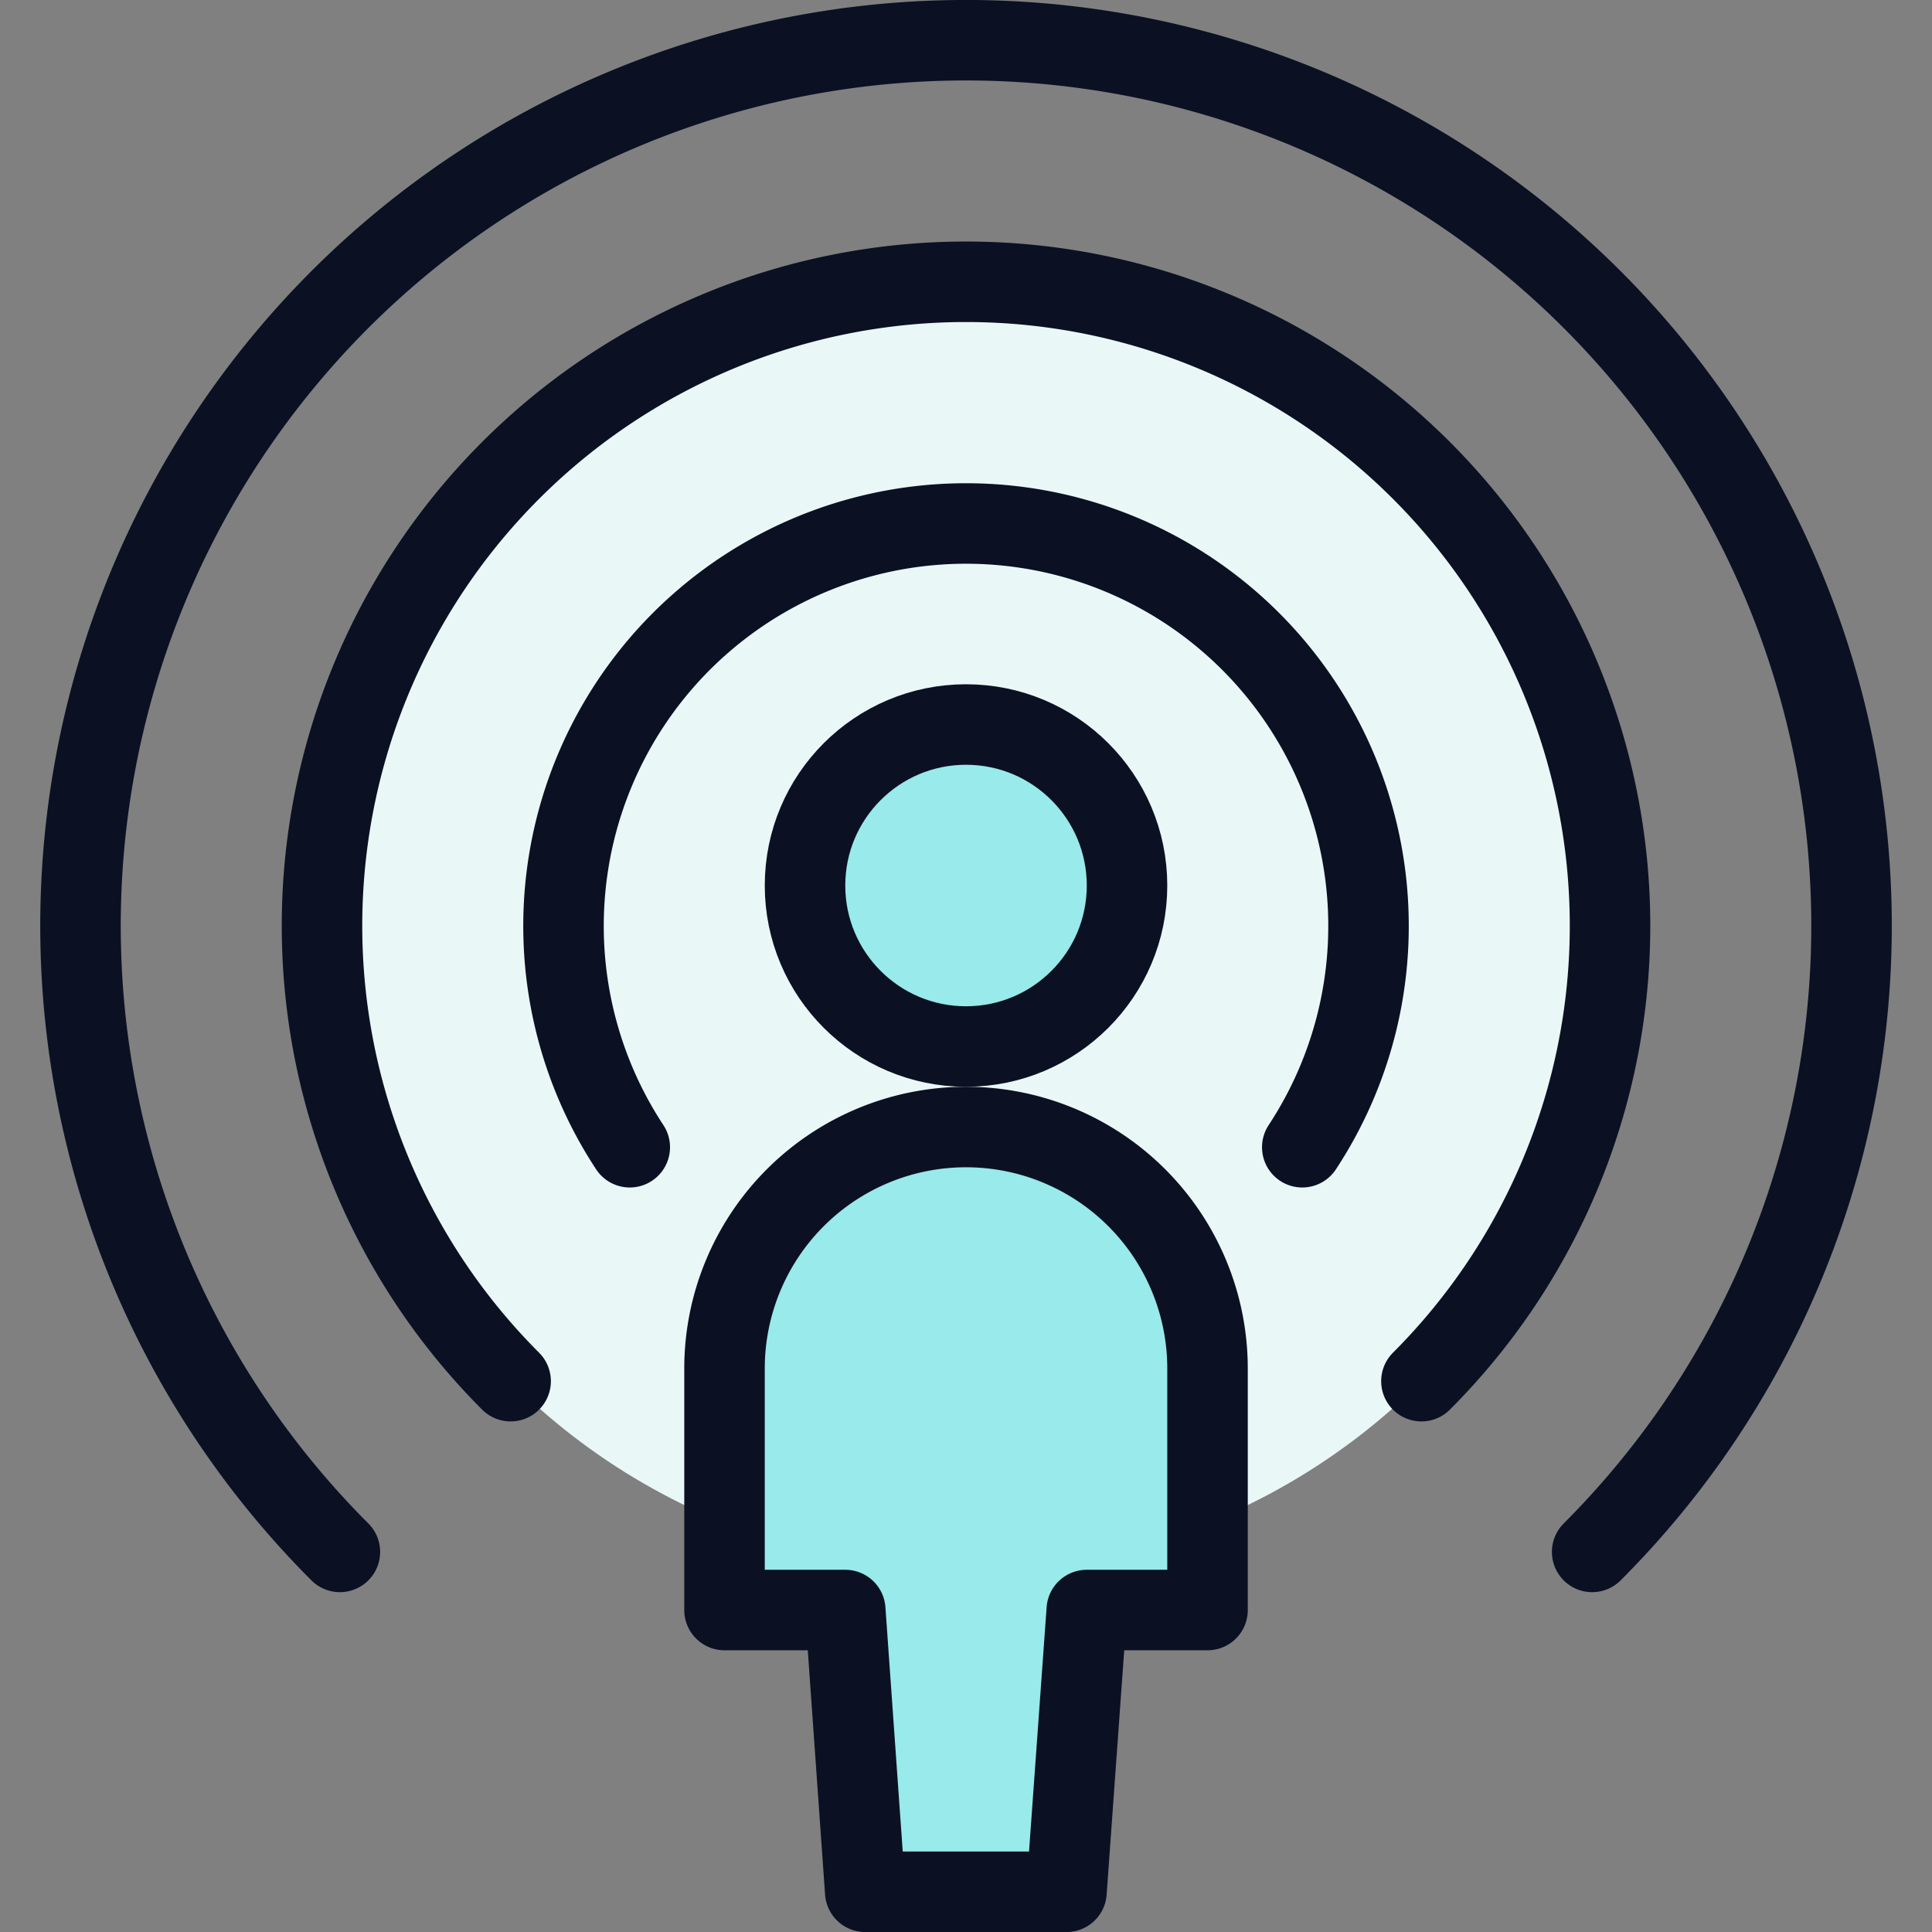
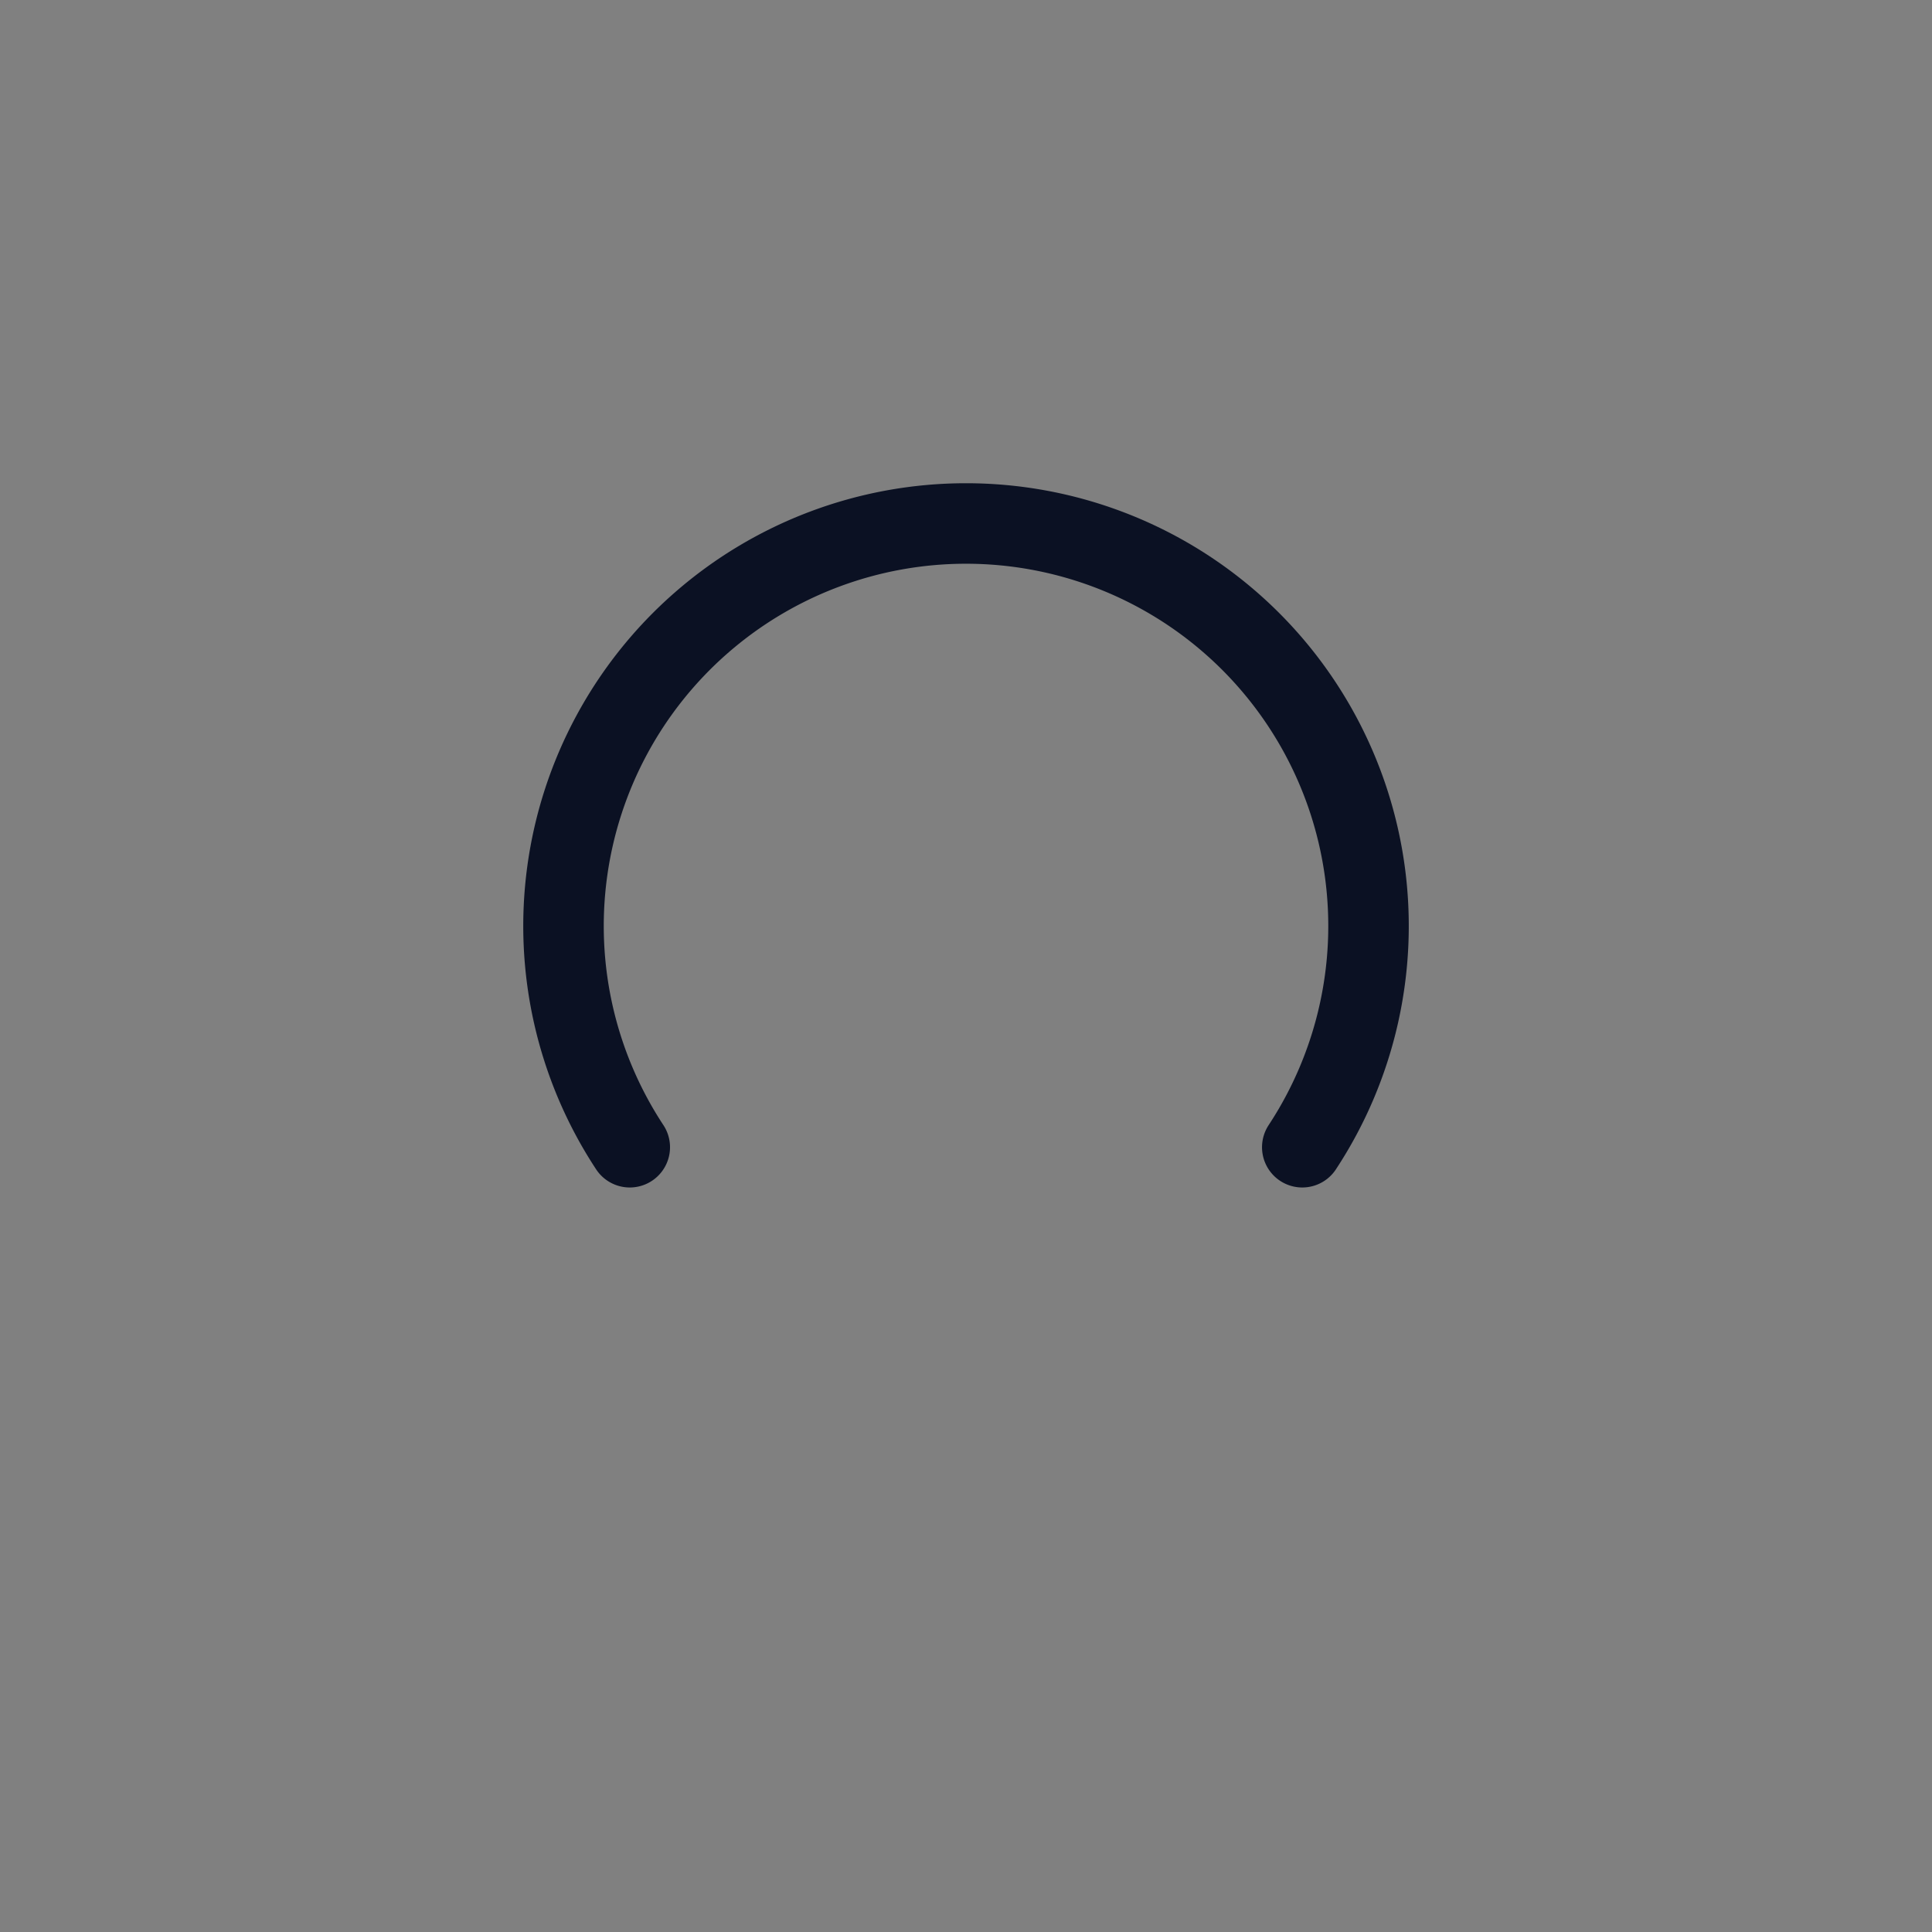
<svg xmlns="http://www.w3.org/2000/svg" viewBox="0 0 400 400">
  <rect x="0" y="0" width="400" height="400" fill="#808080" stroke="none" />
  <g transform="matrix(16.667,0,0,16.667,0,0)">
    <defs>
      <style>.a{fill:#EAF7F7;}.b{fill:none;}.b,.c{stroke:#0B1123;stroke-linecap:round;stroke-linejoin:round;}.c{fill:#99EAEA;}</style>
    </defs>
-     <circle class="a" cx="12" cy="11.501" r="8.001" />
-     <path class="b" d="M17.657,17.157a8,8,0,1,0-11.314,0" />
-     <path class="b" d="M19.778,19.278a11,11,0,1,0-15.556,0" />
    <path class="b" d="M16.177,14.251a5,5,0,1,0-8.354,0" />
-     <circle class="c" cx="12" cy="11" r="2" />
-     <path class="c" d="M12,14a3,3,0,0,0-3,3v3h1.5l.248,3.5h2.5L13.5,20H15V17A3,3,0,0,0,12,14Z" />
  </g>
</svg>